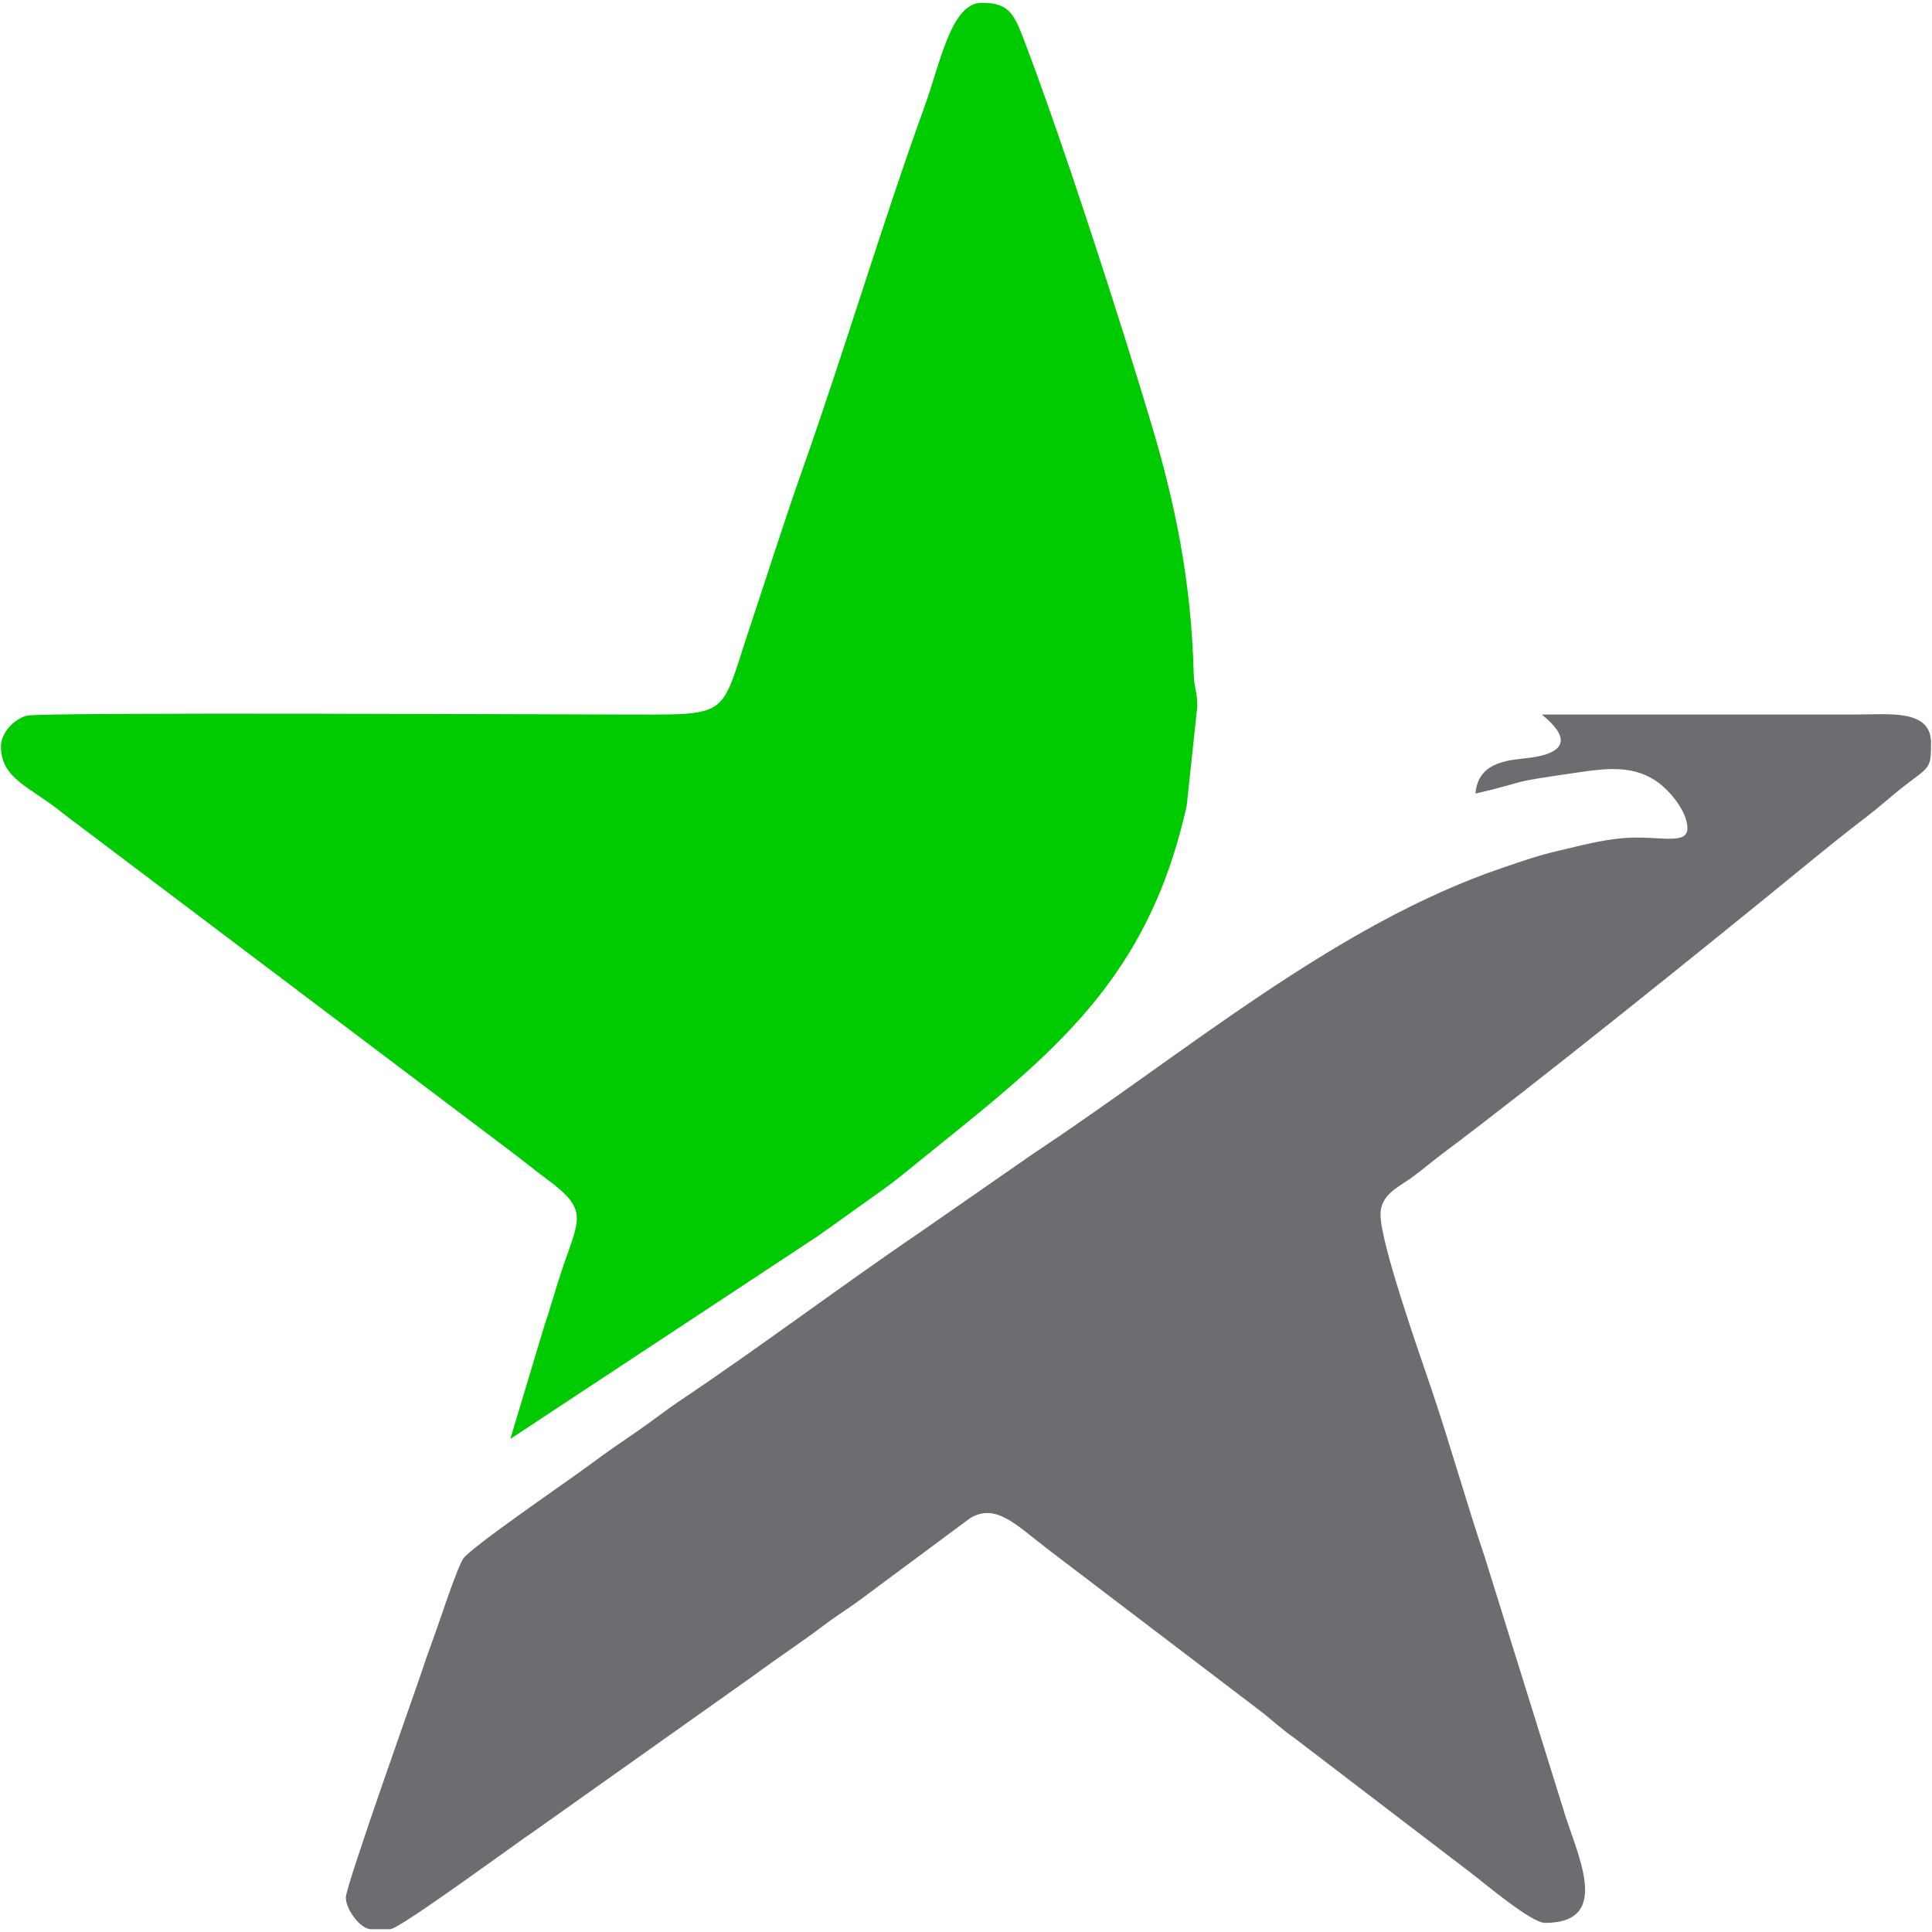
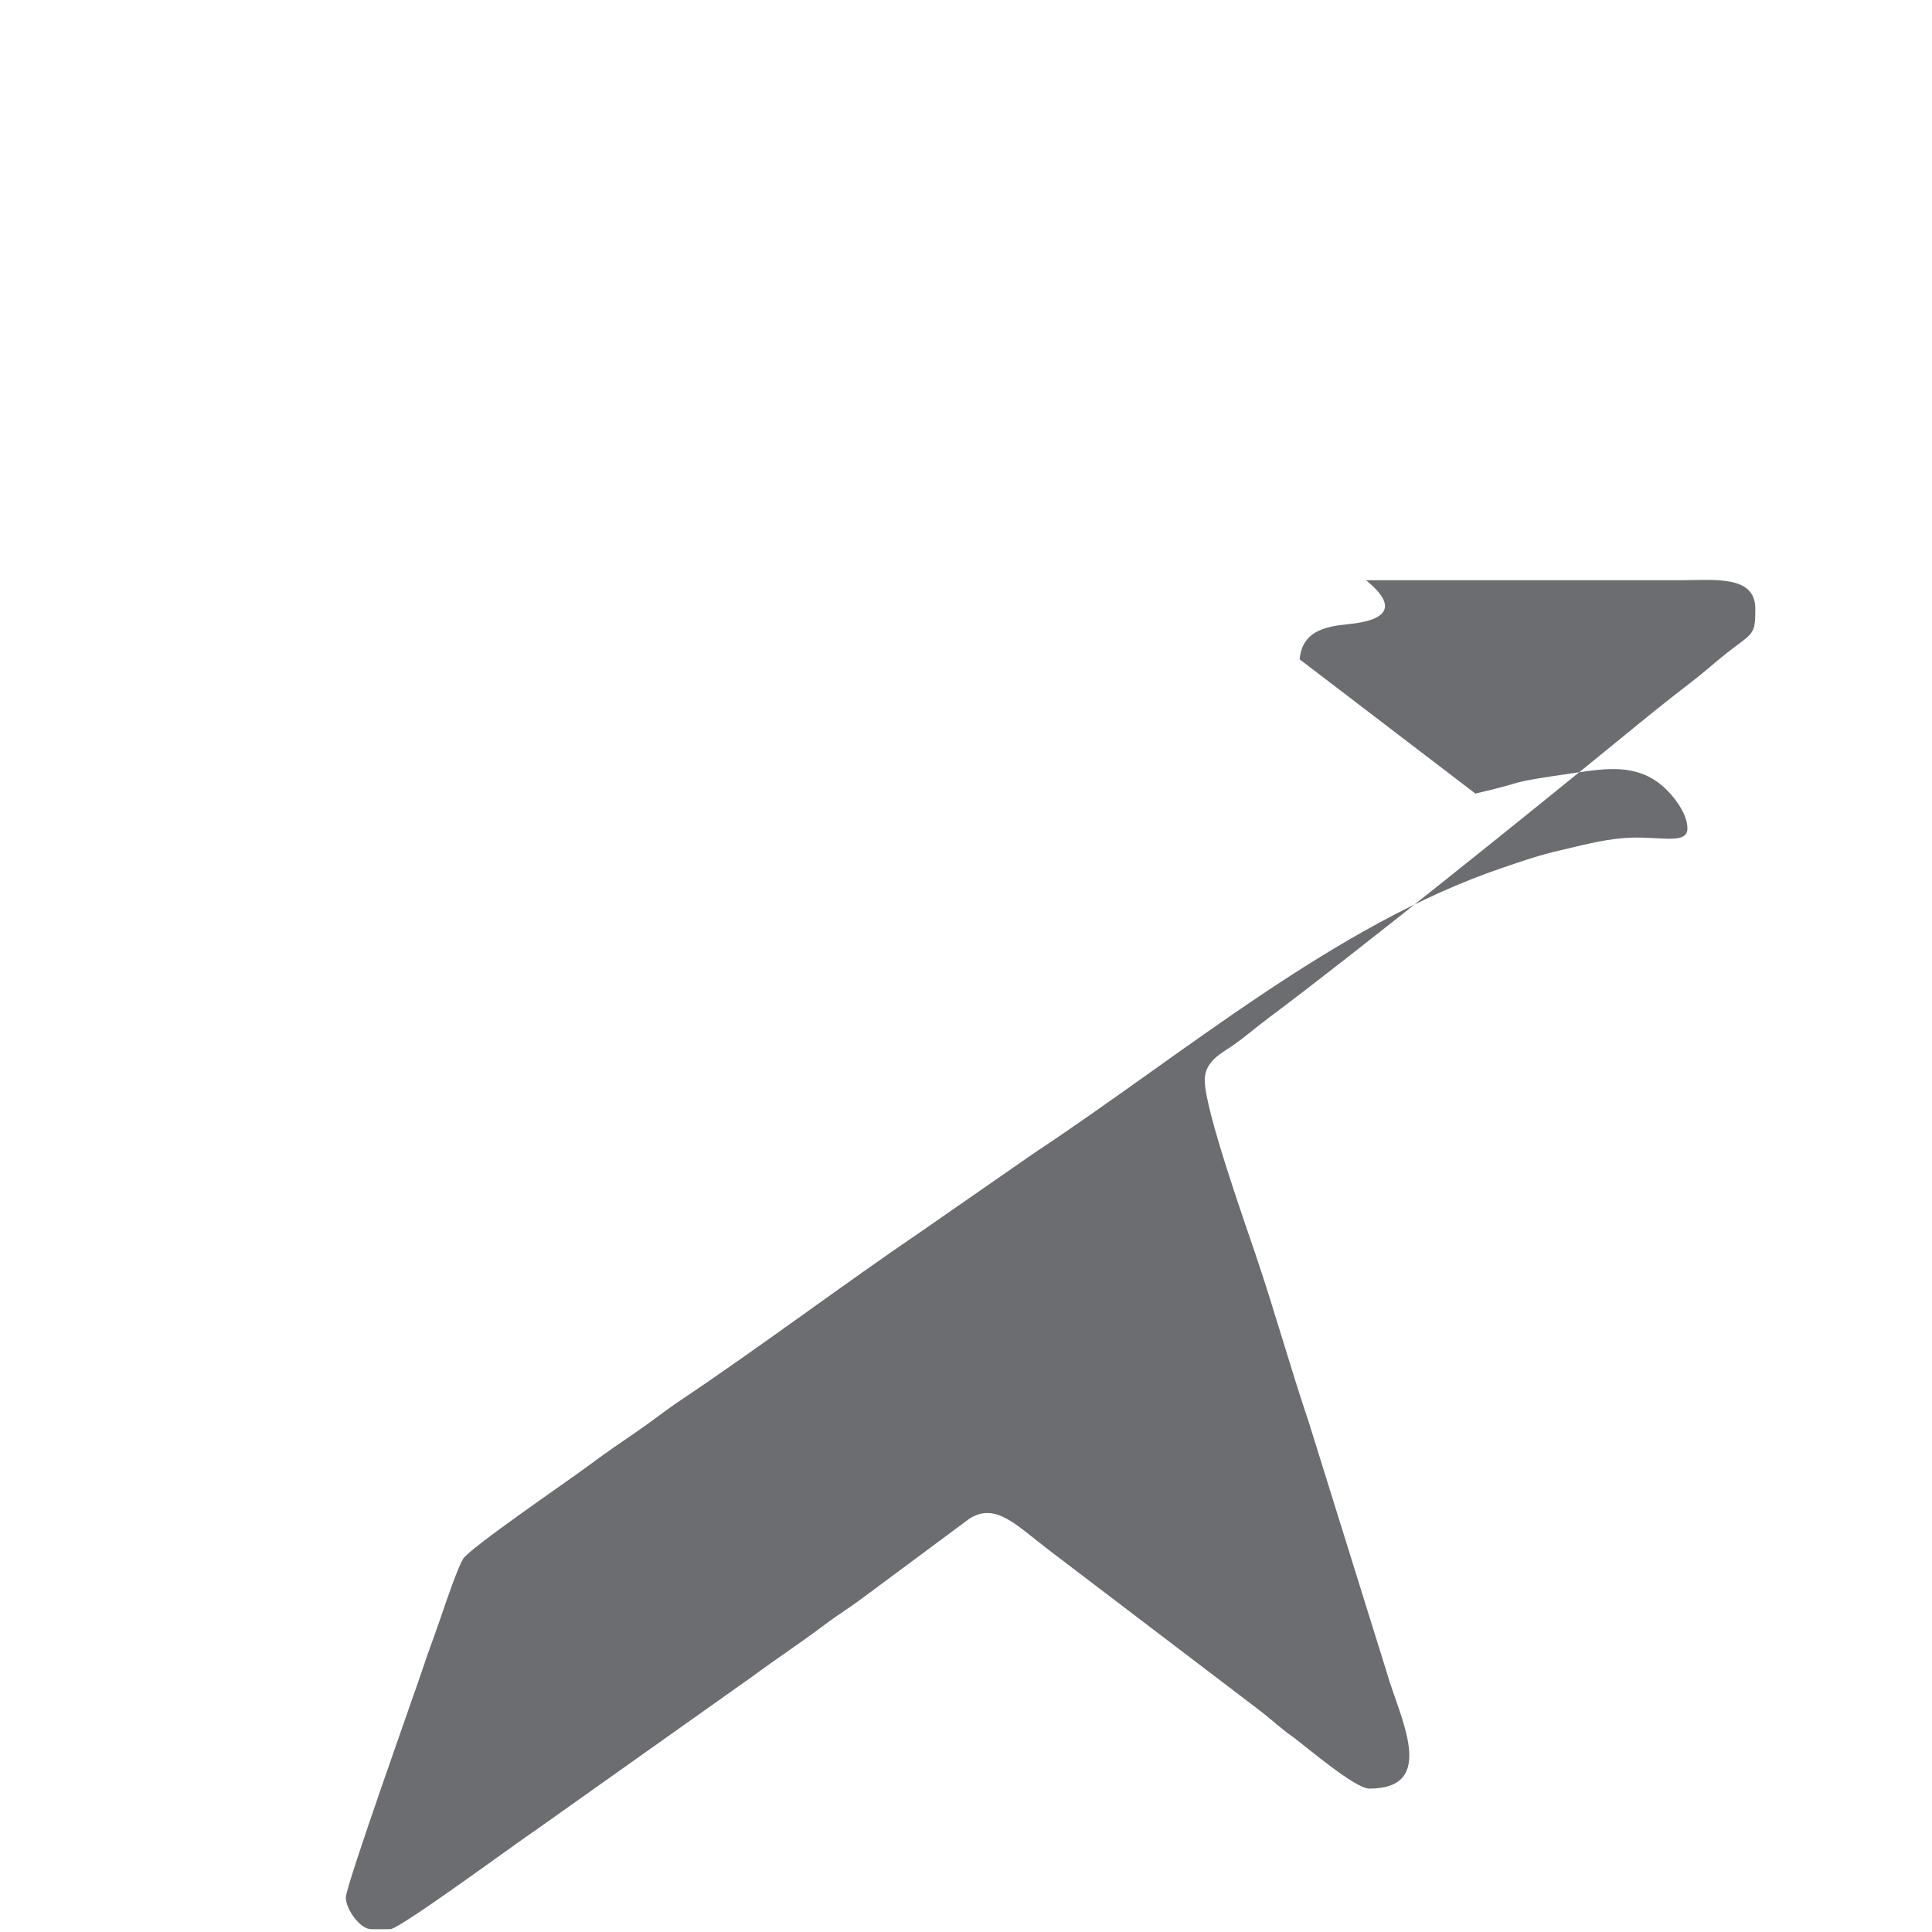
<svg xmlns="http://www.w3.org/2000/svg" xml:space="preserve" width="4.167in" height="4.167in" version="1.0" style="shape-rendering:geometricPrecision; text-rendering:geometricPrecision; image-rendering:optimizeQuality; fill-rule:evenodd; clip-rule:evenodd" viewBox="0 0 4166.66 4166.66">
  <defs>
    <style type="text/css">
   
    .fil0 {fill:#00CB00}
    .fil1 {fill:#6C6D70}
   
  </style>
  </defs>
  <g id="Layer_x0020_1">
    <g id="لوگو-سبز.eps">
-       <path class="fil0" d="M2.02 1609.19c0,71.62 63.8,87.45 134.34,145.38l964.32 727.83c27.8,20.75 52.33,41.2 80.94,62.31 89.59,66.07 67.02,84.23 29.09,197.79 -13.51,40.47 -23.39,77.5 -37.52,119.35l-72.52 241.35 661.9 -436.61c30.55,-21.7 59.35,-42 91.64,-65.33 33.17,-24.01 59.3,-40.92 90.5,-66.39 294.5,-240.41 525.43,-394.08 614.66,-797.68l22.41 -210.12c1.46,-35.59 -6.44,-39.61 -7.37,-74.6 -5.3,-203.79 -41.99,-372.94 -90.91,-536.71 -69.19,-231.37 -189.05,-602.7 -273.38,-825.06 -22.6,-59.48 -32.85,-84.69 -92.69,-84.69 -66.33,0 -89.16,129.27 -123.66,224.3 -88.65,244.45 -173.17,527.64 -262.68,781.15 -41.69,118.06 -76.41,228.96 -116.08,347.88 -64.42,193.3 -35.68,181.61 -282.32,181.61 -106.44,-0.02 -1238.24,-5.41 -1273.75,2.37 -28.81,6.31 -56.94,38.45 -56.94,65.86z" />
-       <path class="fil1" d="M3181.99 1711.52c128.95,-30.03 51.86,-20.9 214.61,-44.7 67.19,-9.81 130.64,-19.5 186.23,26 21.46,17.55 56.37,58.62 56.37,93.76 0,37.38 -63.45,15.08 -136.14,20.77 -49.79,3.91 -95.18,16.69 -137.41,26.35 -47.02,10.76 -81.26,22.84 -125.81,38 -360.83,122.69 -686.41,401.34 -1009.15,614.77l-241.61 167.76c-169.18,114.83 -349.87,250.94 -521.35,365.7 -33.88,22.66 -61.78,45.35 -95.44,68.29 -32.84,22.36 -64.1,43.71 -96.11,67.64 -49.06,36.75 -264.06,182.97 -277.83,206.64 -11.71,20.13 -35.7,90.03 -45.31,118.44 -15.12,44.53 -29.07,80.34 -42.53,121.19 -14.24,43.28 -164.67,464.13 -164.67,490.29 0,25.31 31.04,68.24 54.6,68.24l40.92 0c20.54,0 276.04,-188.7 316.65,-215.6l467.09 -331.23c52.48,-38.79 102.08,-70.99 155.05,-111.05 27.43,-20.71 49.21,-33.38 76.11,-53.49l235.08 -174.53c56.06,-34.52 98.72,13.04 169.5,67.17l457.17 347.92c24.08,18.41 45.71,39.22 72.2,57.46l379.06 289.6c29.6,22.13 132.62,110.07 162.85,110.07 149.33,0 65.52,-153.24 38.06,-249.5l-168.58 -541c-39.55,-117.17 -72.89,-237.34 -113.33,-357.41 -25.62,-76.02 -111.01,-316.26 -111.01,-380.2 0,-40.83 36.69,-57.89 61.37,-75.1 27.07,-18.86 49.06,-38.56 77.05,-59.41 187.09,-139.58 566.76,-445.14 760.79,-603.84 51.17,-41.85 100.59,-82.1 151.8,-121.13 24.89,-18.94 49.72,-41.78 74.96,-61.5 57.81,-45.11 61.43,-37.78 61.43,-95.54 0,-73.63 -90.15,-61.39 -163.79,-61.39l-675.58 -0.02c2.77,4.15 103.86,74.88 -23.11,92.9 -40.08,5.67 -114.06,4.06 -120.18,77.69z" />
+       <path class="fil1" d="M3181.99 1711.52c128.95,-30.03 51.86,-20.9 214.61,-44.7 67.19,-9.81 130.64,-19.5 186.23,26 21.46,17.55 56.37,58.62 56.37,93.76 0,37.38 -63.45,15.08 -136.14,20.77 -49.79,3.91 -95.18,16.69 -137.41,26.35 -47.02,10.76 -81.26,22.84 -125.81,38 -360.83,122.69 -686.41,401.34 -1009.15,614.77l-241.61 167.76c-169.18,114.83 -349.87,250.94 -521.35,365.7 -33.88,22.66 -61.78,45.35 -95.44,68.29 -32.84,22.36 -64.1,43.71 -96.11,67.64 -49.06,36.75 -264.06,182.97 -277.83,206.64 -11.71,20.13 -35.7,90.03 -45.31,118.44 -15.12,44.53 -29.07,80.34 -42.53,121.19 -14.24,43.28 -164.67,464.13 -164.67,490.29 0,25.31 31.04,68.24 54.6,68.24l40.92 0c20.54,0 276.04,-188.7 316.65,-215.6l467.09 -331.23c52.48,-38.79 102.08,-70.99 155.05,-111.05 27.43,-20.71 49.21,-33.38 76.11,-53.49l235.08 -174.53c56.06,-34.52 98.72,13.04 169.5,67.17l457.17 347.92c24.08,18.41 45.71,39.22 72.2,57.46c29.6,22.13 132.62,110.07 162.85,110.07 149.33,0 65.52,-153.24 38.06,-249.5l-168.58 -541c-39.55,-117.17 -72.89,-237.34 -113.33,-357.41 -25.62,-76.02 -111.01,-316.26 -111.01,-380.2 0,-40.83 36.69,-57.89 61.37,-75.1 27.07,-18.86 49.06,-38.56 77.05,-59.41 187.09,-139.58 566.76,-445.14 760.79,-603.84 51.17,-41.85 100.59,-82.1 151.8,-121.13 24.89,-18.94 49.72,-41.78 74.96,-61.5 57.81,-45.11 61.43,-37.78 61.43,-95.54 0,-73.63 -90.15,-61.39 -163.79,-61.39l-675.58 -0.02c2.77,4.15 103.86,74.88 -23.11,92.9 -40.08,5.67 -114.06,4.06 -120.18,77.69z" />
    </g>
  </g>
</svg>